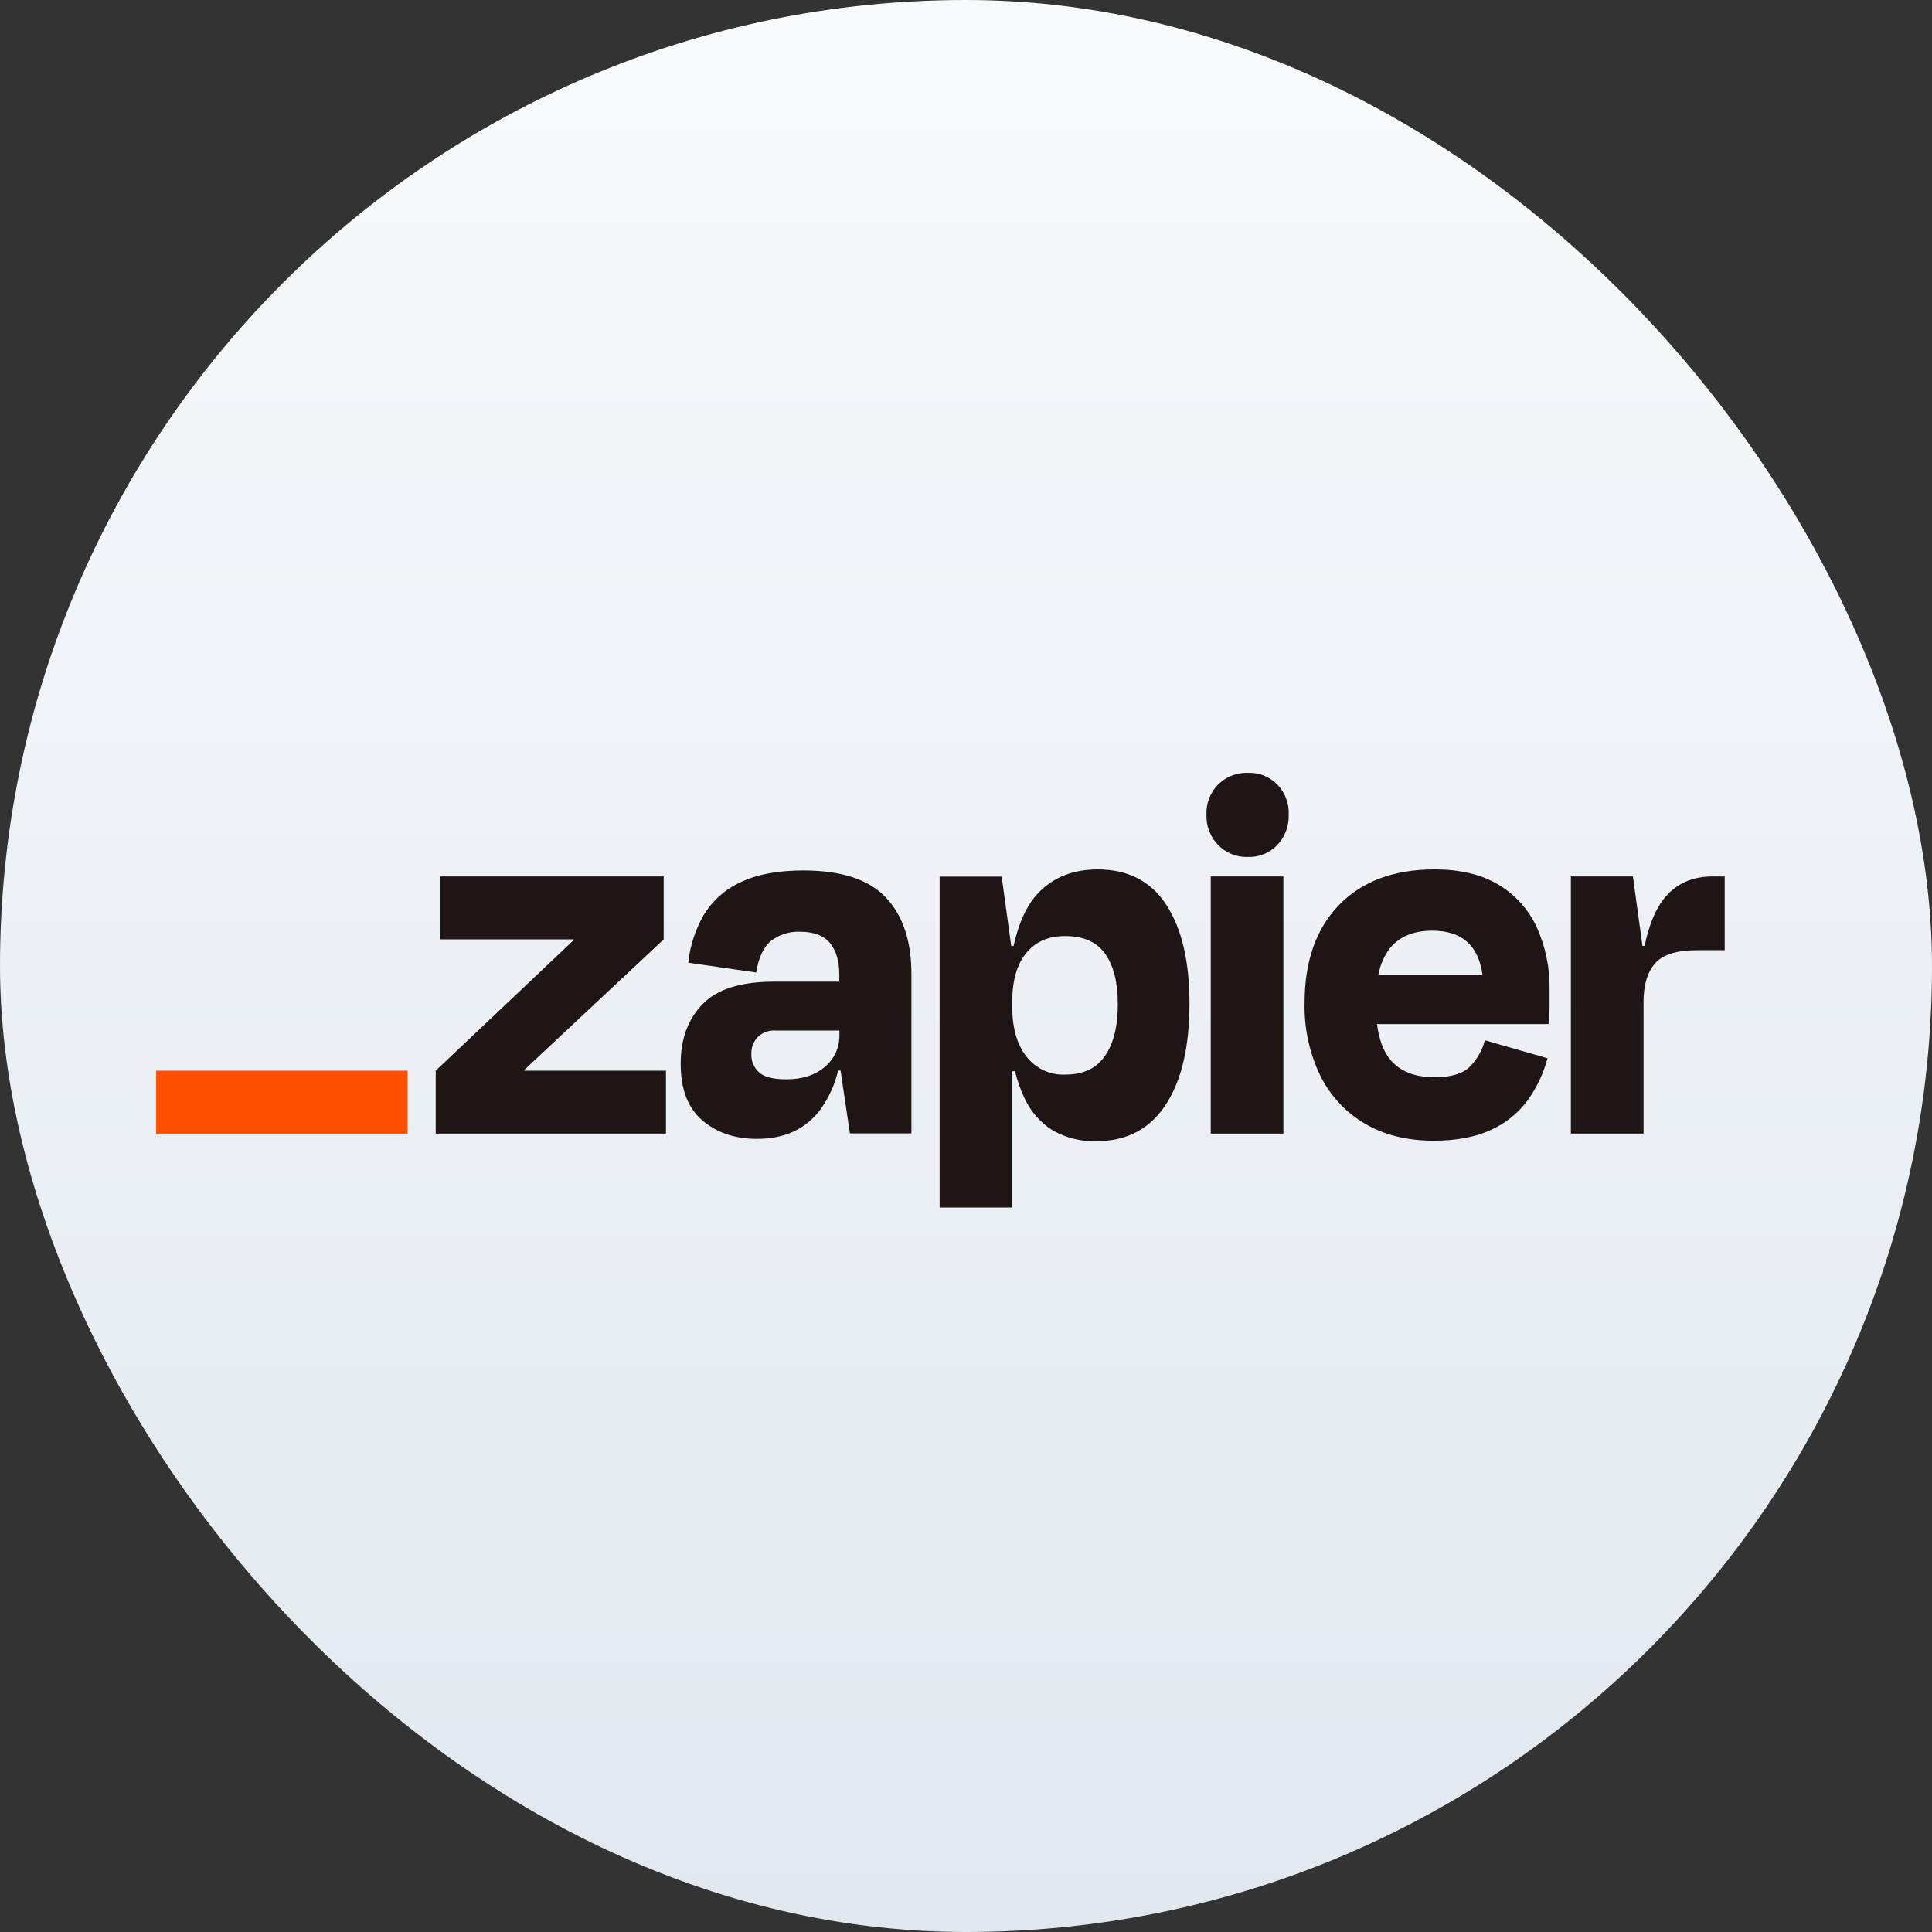
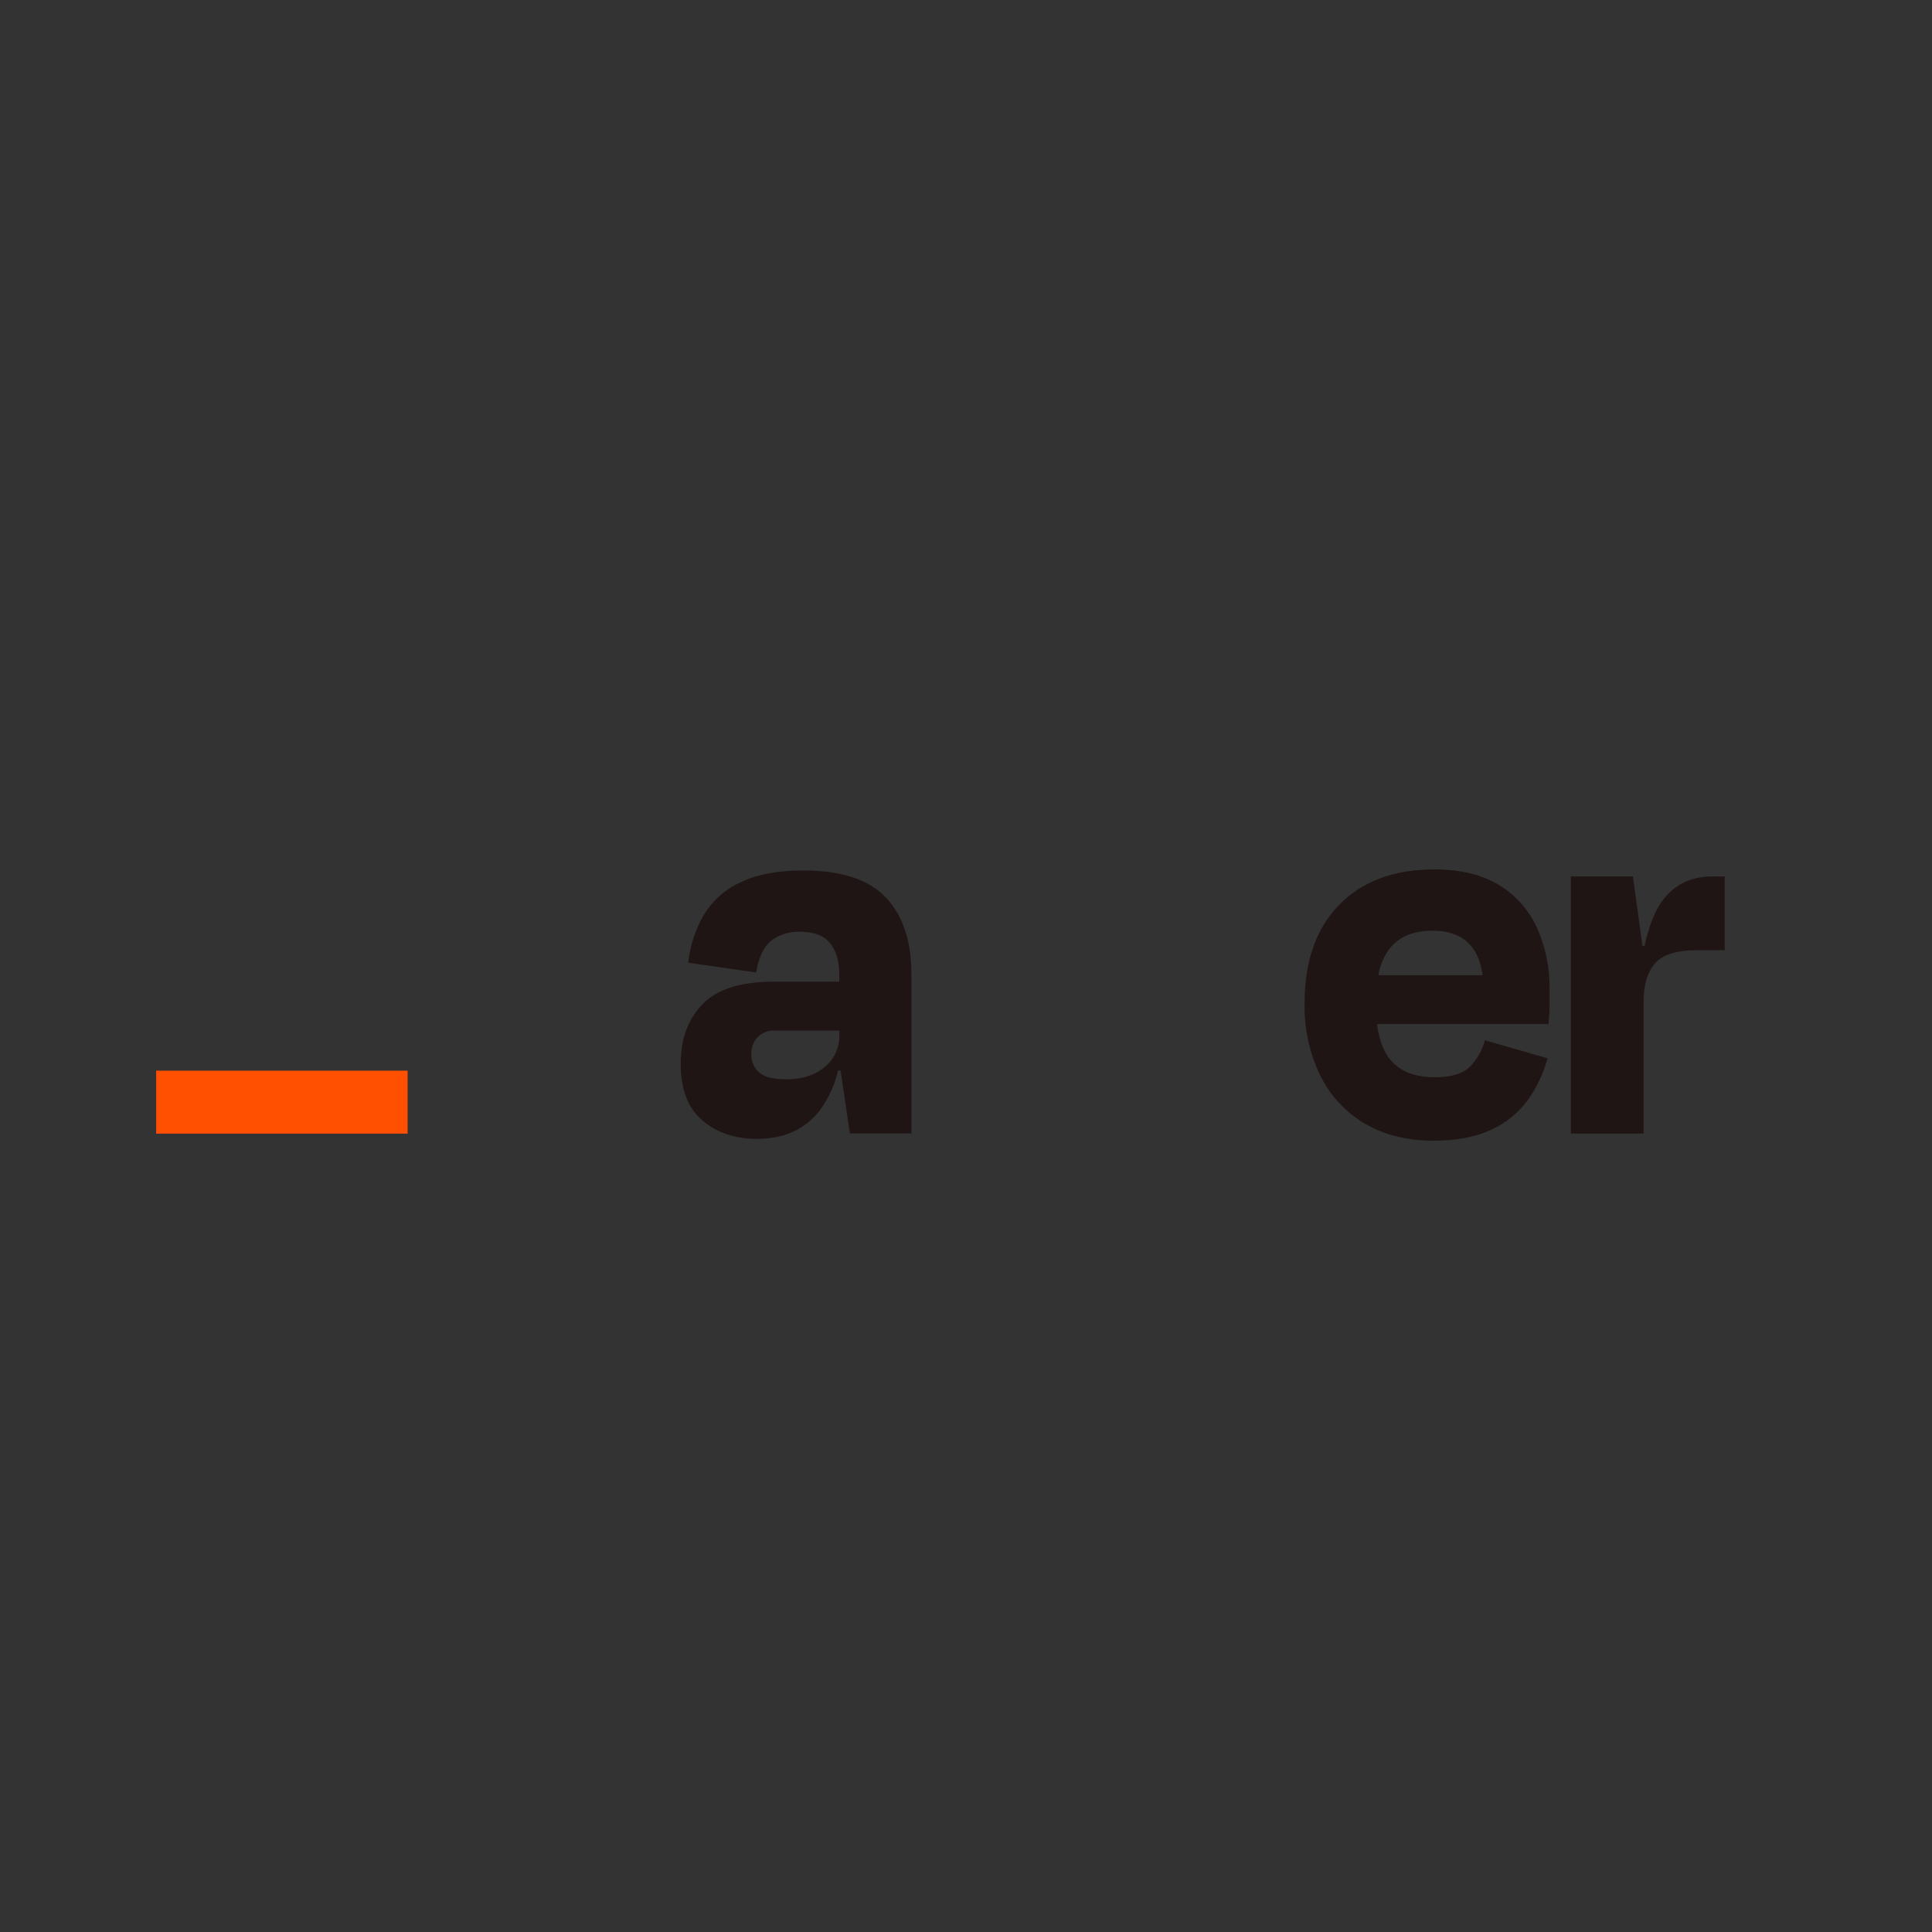
<svg xmlns="http://www.w3.org/2000/svg" width="40" height="40" viewBox="0 0 40 40" fill="none">
  <rect x="0" y="0" width="40" height="40" fill="#333333" stroke="none" />
-   <rect width="40" height="40" rx="20" fill="url(#paint0_linear_145_13)" />
  <g clip-path="url(#clip0_145_13)">
-     <path d="M10.858 22.167L10.854 22.152L13.741 19.449V18.146H9.109V19.449H11.876L11.88 19.461L9.021 22.167V23.47H13.788V22.167H10.858Z" fill="#201515" />
    <path d="M16.632 18.022C16.097 18.022 15.662 18.105 15.325 18.27C15.012 18.413 14.748 18.65 14.567 18.949C14.395 19.25 14.286 19.585 14.249 19.932L15.655 20.134C15.706 19.827 15.807 19.61 15.96 19.482C16.133 19.349 16.347 19.281 16.564 19.291C16.849 19.291 17.056 19.369 17.184 19.525C17.312 19.681 17.377 19.897 17.377 20.182V20.324H16.025C15.337 20.324 14.843 20.48 14.543 20.792C14.242 21.104 14.092 21.516 14.093 22.027C14.093 22.552 14.243 22.942 14.543 23.198C14.843 23.453 15.22 23.58 15.675 23.579C16.238 23.579 16.672 23.381 16.976 22.984C17.155 22.74 17.283 22.461 17.352 22.164H17.403L17.596 23.466H18.87V20.168C18.87 19.486 18.694 18.958 18.343 18.584C17.992 18.209 17.421 18.022 16.632 18.022ZM17.077 22.088C16.875 22.261 16.61 22.346 16.281 22.346C16.009 22.346 15.821 22.298 15.715 22.201C15.663 22.155 15.622 22.098 15.595 22.034C15.567 21.97 15.554 21.9 15.556 21.83C15.553 21.764 15.563 21.698 15.585 21.637C15.608 21.575 15.643 21.518 15.688 21.471C15.736 21.424 15.793 21.388 15.855 21.365C15.917 21.342 15.984 21.332 16.05 21.336H17.379V21.425C17.382 21.552 17.356 21.678 17.304 21.793C17.251 21.908 17.174 22.009 17.077 22.088Z" fill="#201515" />
-     <path d="M26.571 18.146H25.067V23.47H26.571V18.146Z" fill="#201515" />
+     <path d="M26.571 18.146H25.067H26.571V18.146Z" fill="#201515" />
    <path d="M35.455 18.146C35.03 18.146 34.695 18.3 34.45 18.606C34.274 18.827 34.141 19.153 34.049 19.584H34.005L33.808 18.146H32.523V23.47H34.028V20.74C34.028 20.395 34.106 20.132 34.264 19.948C34.422 19.765 34.712 19.673 35.136 19.673H35.708V18.146H35.455Z" fill="#201515" />
    <path d="M31.03 18.32C30.679 18.107 30.235 18 29.701 18C28.859 18 28.2 18.246 27.724 18.736C27.248 19.226 27.01 19.902 27.01 20.764C26.998 21.285 27.109 21.801 27.334 22.268C27.54 22.685 27.861 23.031 28.257 23.263C28.655 23.498 29.13 23.617 29.679 23.617C30.155 23.617 30.552 23.542 30.87 23.392C31.17 23.258 31.431 23.047 31.629 22.78C31.817 22.518 31.956 22.223 32.04 21.91L30.744 21.538C30.689 21.742 30.584 21.928 30.439 22.078C30.292 22.228 30.047 22.303 29.703 22.303C29.294 22.303 28.988 22.183 28.788 21.943C28.642 21.77 28.55 21.523 28.51 21.202H32.06C32.075 21.052 32.082 20.927 32.082 20.826V20.494C32.091 20.049 32.001 19.607 31.819 19.202C31.649 18.834 31.374 18.526 31.03 18.32ZM29.657 19.269C30.267 19.269 30.613 19.576 30.695 20.191H28.537C28.571 19.986 28.654 19.793 28.779 19.628C28.976 19.389 29.269 19.269 29.657 19.269Z" fill="#201515" />
-     <path d="M25.835 16C25.722 15.997 25.609 16.016 25.504 16.058C25.398 16.099 25.301 16.162 25.22 16.242C25.14 16.323 25.076 16.421 25.035 16.528C24.993 16.636 24.974 16.751 24.978 16.866C24.974 16.983 24.993 17.098 25.035 17.206C25.077 17.315 25.14 17.413 25.22 17.495C25.301 17.577 25.397 17.642 25.503 17.684C25.608 17.727 25.722 17.747 25.835 17.742C25.948 17.747 26.061 17.727 26.166 17.684C26.271 17.642 26.366 17.577 26.445 17.495C26.524 17.412 26.586 17.313 26.626 17.205C26.667 17.097 26.685 16.982 26.681 16.866C26.686 16.751 26.668 16.637 26.627 16.529C26.587 16.422 26.525 16.325 26.445 16.243C26.366 16.162 26.27 16.098 26.166 16.056C26.061 16.015 25.948 15.996 25.836 16.001L25.835 16Z" fill="#201515" />
-     <path d="M22.727 18C22.214 18 21.802 18.165 21.491 18.494C21.261 18.738 21.092 19.102 20.984 19.586H20.936L20.739 18.149H19.454V25H20.959V22.178H21.014C21.06 22.366 21.124 22.549 21.206 22.724C21.333 23.009 21.542 23.248 21.805 23.409C22.077 23.561 22.384 23.636 22.694 23.628C23.324 23.628 23.804 23.377 24.133 22.875C24.463 22.373 24.627 21.673 24.627 20.775C24.627 19.907 24.468 19.228 24.149 18.737C23.831 18.246 23.356 18 22.727 18ZM22.879 21.858C22.704 22.118 22.429 22.248 22.056 22.248C21.902 22.256 21.748 22.225 21.608 22.16C21.467 22.094 21.344 21.995 21.249 21.872C21.054 21.621 20.957 21.279 20.957 20.844V20.743C20.957 20.301 21.055 19.963 21.249 19.729C21.443 19.494 21.712 19.378 22.056 19.381C22.436 19.381 22.712 19.505 22.885 19.752C23.057 19.998 23.143 20.343 23.143 20.785C23.144 21.242 23.057 21.6 22.881 21.858H22.879Z" fill="#201515" />
    <path d="M8.439 22.167H3.233V23.471H8.439V22.167Z" fill="#FF4F00" />
  </g>
  <defs>
    <linearGradient id="paint0_linear_145_13" x1="20" y1="0" x2="20" y2="40" gradientUnits="userSpaceOnUse">
      <stop stop-color="#F8FAFC" />
      <stop offset="1" stop-color="#E2E8F0" />
    </linearGradient>
    <clipPath id="clip0_145_13">
      <rect width="33" height="9" fill="white" transform="translate(3 16)" />
    </clipPath>
  </defs>
</svg>